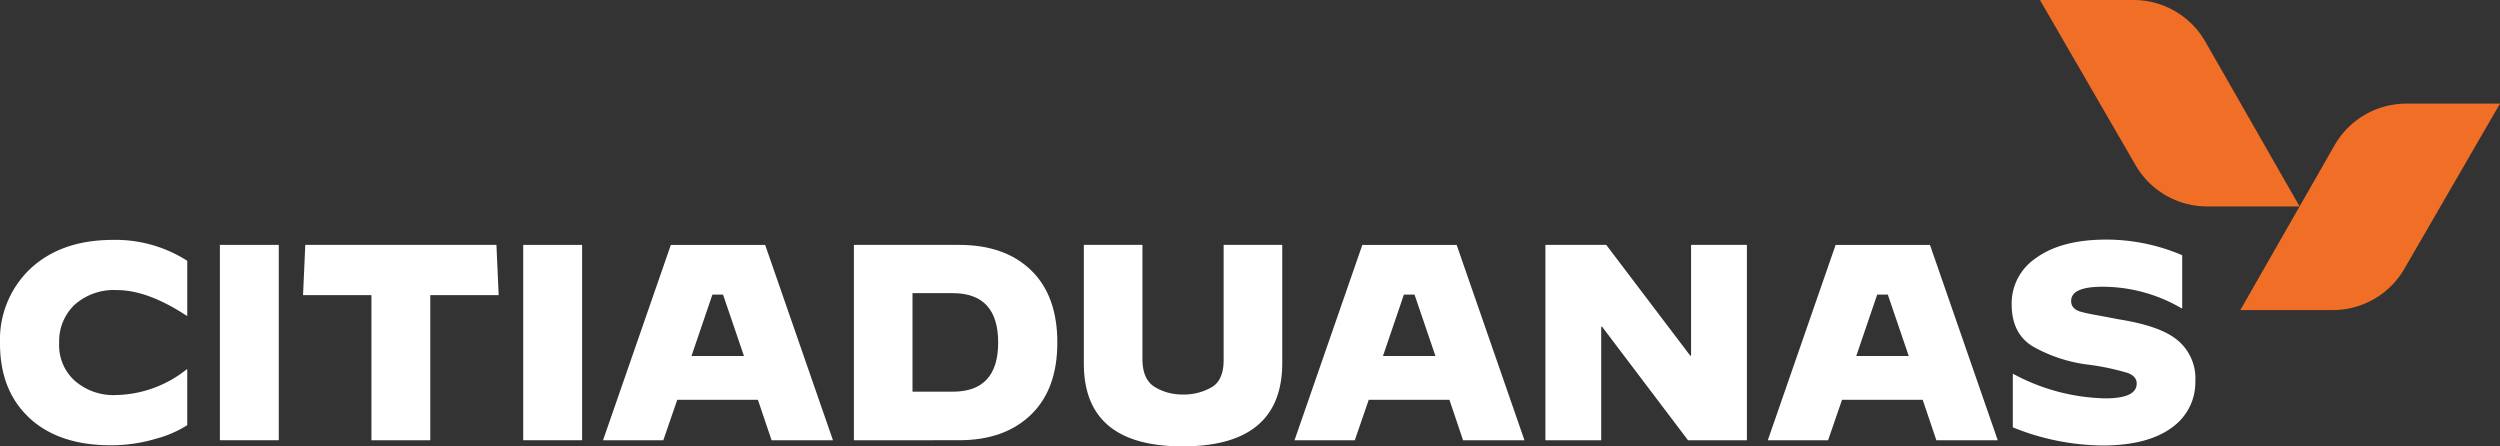
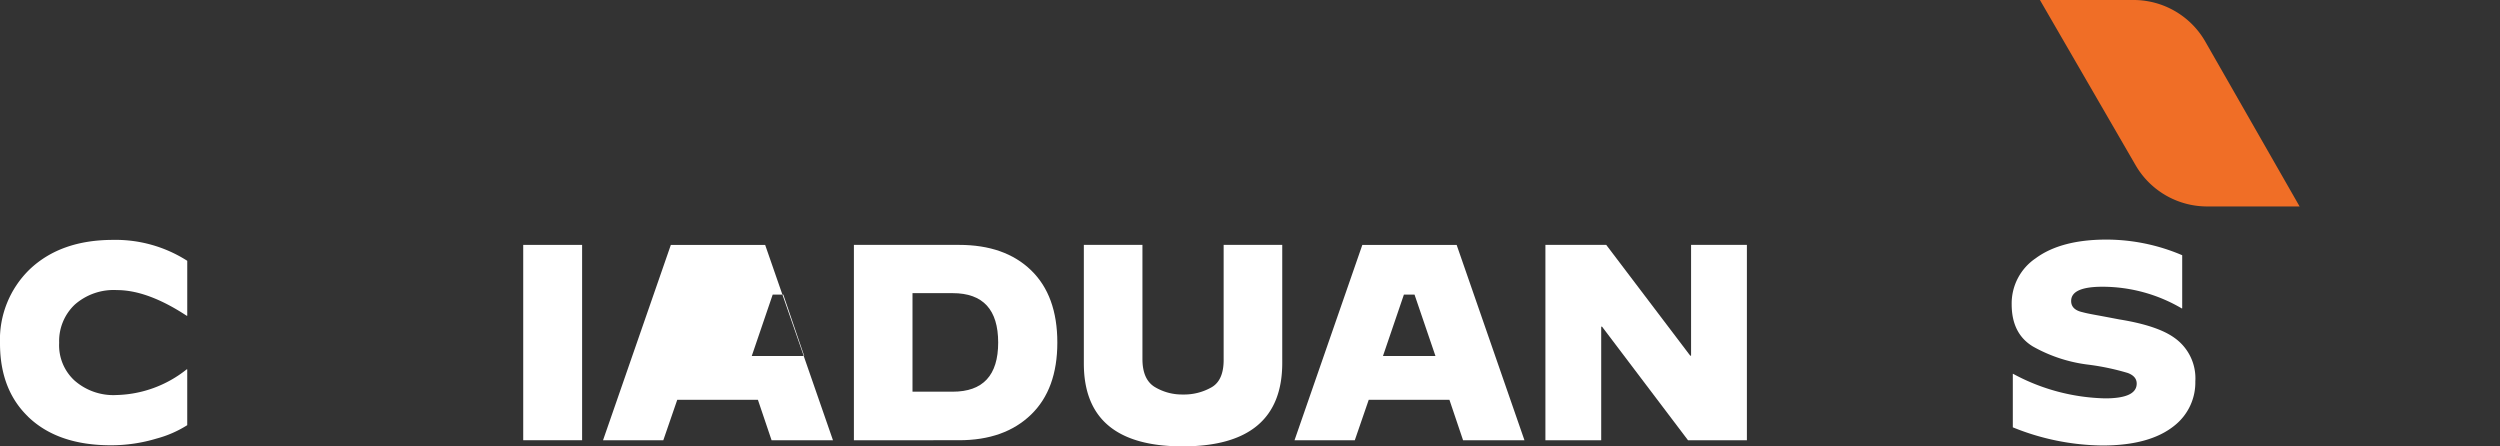
<svg xmlns="http://www.w3.org/2000/svg" width="349" height="62.314" viewBox="0 0 349 62.314">
  <rect x="0" y="0" width="349" height="62.314" fill="#333333" stroke="none" />
  <defs>
    <clipPath id="clip-path">
      <rect id="Rectángulo_975" data-name="Rectángulo 975" width="349" height="62.314" fill="none" />
    </clipPath>
  </defs>
  <g id="Grupo_855" data-name="Grupo 855" transform="translate(0 0)">
    <g id="Grupo_853" data-name="Grupo 853" transform="translate(0 0)" clip-path="url(#clip-path)">
-       <path id="Trazado_5115" data-name="Trazado 5115" d="M647.138,58.153l-12.909,0,13.147-22.99a11.54,11.54,0,0,1,10.031-5.83l13.074,0L657.13,52.391a11.539,11.539,0,0,1-9.992,5.762" transform="translate(-321.481 -14.867)" fill="#f06e26" />
      <path id="Trazado_5116" data-name="Trazado 5116" d="M600.843,28.823l12.909,0L600.6,5.83A11.539,11.539,0,0,0,590.574,0L577.5,0l13.352,23.058a11.539,11.539,0,0,0,9.992,5.762" transform="translate(-292.726 0)" fill="#f06e26" />
      <path id="Trazado_5117" data-name="Trazado 5117" d="M3.9,92.566Q0,88.788,0,82.36A13.665,13.665,0,0,1,4.168,72q4.324-4.09,11.609-4.09A18.542,18.542,0,0,1,26.14,70.829V78.5h-.078q-5.454-3.583-9.739-3.583a8.217,8.217,0,0,0-5.882,2.026,7.017,7.017,0,0,0-2.182,5.337A6.68,6.68,0,0,0,10.4,87.541a8.215,8.215,0,0,0,5.882,2.026,16.3,16.3,0,0,0,9.778-3.584h.078v7.792a15.477,15.477,0,0,1-4.285,1.87,21.862,21.862,0,0,1-6.389.935q-7.441,0-11.57-4.012" transform="translate(0 -34.421)" fill="#fff" />
-       <rect id="Rectángulo_973" data-name="Rectángulo 973" width="8.22" height="27.269" transform="translate(30.697 34.187)" fill="#fff" />
-       <path id="Trazado_5118" data-name="Trazado 5118" d="M95.337,96.6V76.341H85.793l.312-7.012h26.685l.312,7.012h-9.544V96.6Z" transform="translate(-43.487 -35.142)" fill="#fff" />
      <rect id="Rectángulo_974" data-name="Rectángulo 974" width="8.22" height="27.269" transform="translate(73.042 34.187)" fill="#fff" />
-       <path id="Trazado_5119" data-name="Trazado 5119" d="M170.717,96.6l9.466-27.269H193.35L202.817,96.6h-8.57l-1.909-5.649H181.079L179.132,96.6Zm15.271-20.335-2.922,8.57h7.324l-2.922-8.57Z" transform="translate(-86.534 -35.141)" fill="#fff" />
+       <path id="Trazado_5119" data-name="Trazado 5119" d="M170.717,96.6l9.466-27.269H193.35L202.817,96.6h-8.57l-1.909-5.649H181.079L179.132,96.6m15.271-20.335-2.922,8.57h7.324l-2.922-8.57Z" transform="translate(-86.534 -35.141)" fill="#fff" />
      <path id="Trazado_5120" data-name="Trazado 5120" d="M241.739,96.6V69.329h14.686q6.389,0,10.051,3.545t3.662,10.09q0,6.507-3.662,10.051-3.7,3.584-10.051,3.583Zm8.181-6.778h5.61q6.349,0,6.35-6.856,0-6.9-6.35-6.9h-5.61Z" transform="translate(-122.534 -35.142)" fill="#fff" />
      <path id="Trazado_5121" data-name="Trazado 5121" d="M306.833,85.885V69.329h8.181V85.262q0,2.845,1.714,3.9a7.369,7.369,0,0,0,3.935,1.052,7.739,7.739,0,0,0,4.012-1.013q1.675-.974,1.675-3.818V69.329h8.181V85.807q0,11.648-13.907,11.648-13.79,0-13.791-11.57" transform="translate(-155.529 -35.142)" fill="#fff" />
      <path id="Trazado_5122" data-name="Trazado 5122" d="M366.477,96.6l9.466-27.269H389.11L398.577,96.6h-8.57L388.1,90.949H376.839L374.892,96.6Zm15.271-20.335-2.922,8.57h7.324l-2.922-8.57Z" transform="translate(-185.762 -35.141)" fill="#fff" />
      <path id="Trazado_5123" data-name="Trazado 5123" d="M437.5,96.6V69.329h8.492l11.726,15.466h.117V69.329h7.792V96.6h-8.22l-12-15.855h-.117V96.6Z" transform="translate(-221.761 -35.142)" fill="#fff" />
-       <path id="Trazado_5124" data-name="Trazado 5124" d="M500.462,96.6l9.466-27.269H523.1L532.562,96.6h-8.57l-1.909-5.649H510.824L508.876,96.6Zm15.271-20.335-2.922,8.57h7.324l-2.922-8.57Z" transform="translate(-253.676 -35.141)" fill="#fff" />
      <path id="Trazado_5125" data-name="Trazado 5125" d="M569.664,94.045v-7.48h.039a28.22,28.22,0,0,0,12.855,3.428q4.4,0,4.4-2.065,0-1.013-1.247-1.48a34.332,34.332,0,0,0-5.571-1.169,20.8,20.8,0,0,1-7.675-2.532q-2.96-1.791-2.96-5.882a7.607,7.607,0,0,1,3.35-6.428q3.544-2.61,9.895-2.61A26.979,26.979,0,0,1,593.31,70.01v7.4l-.039.039a21.853,21.853,0,0,0-11.1-3.039q-4.363,0-4.363,1.987,0,1.208,1.558,1.558.545.156,1.831.39t3.311.623q5.336.857,7.713,2.571a6.906,6.906,0,0,1,2.922,6.077,7.678,7.678,0,0,1-2.883,6.155q-3.428,2.8-10.09,2.8a34,34,0,0,1-12.5-2.532" transform="translate(-288.675 -34.381)" fill="#fff" />
    </g>
  </g>
</svg>